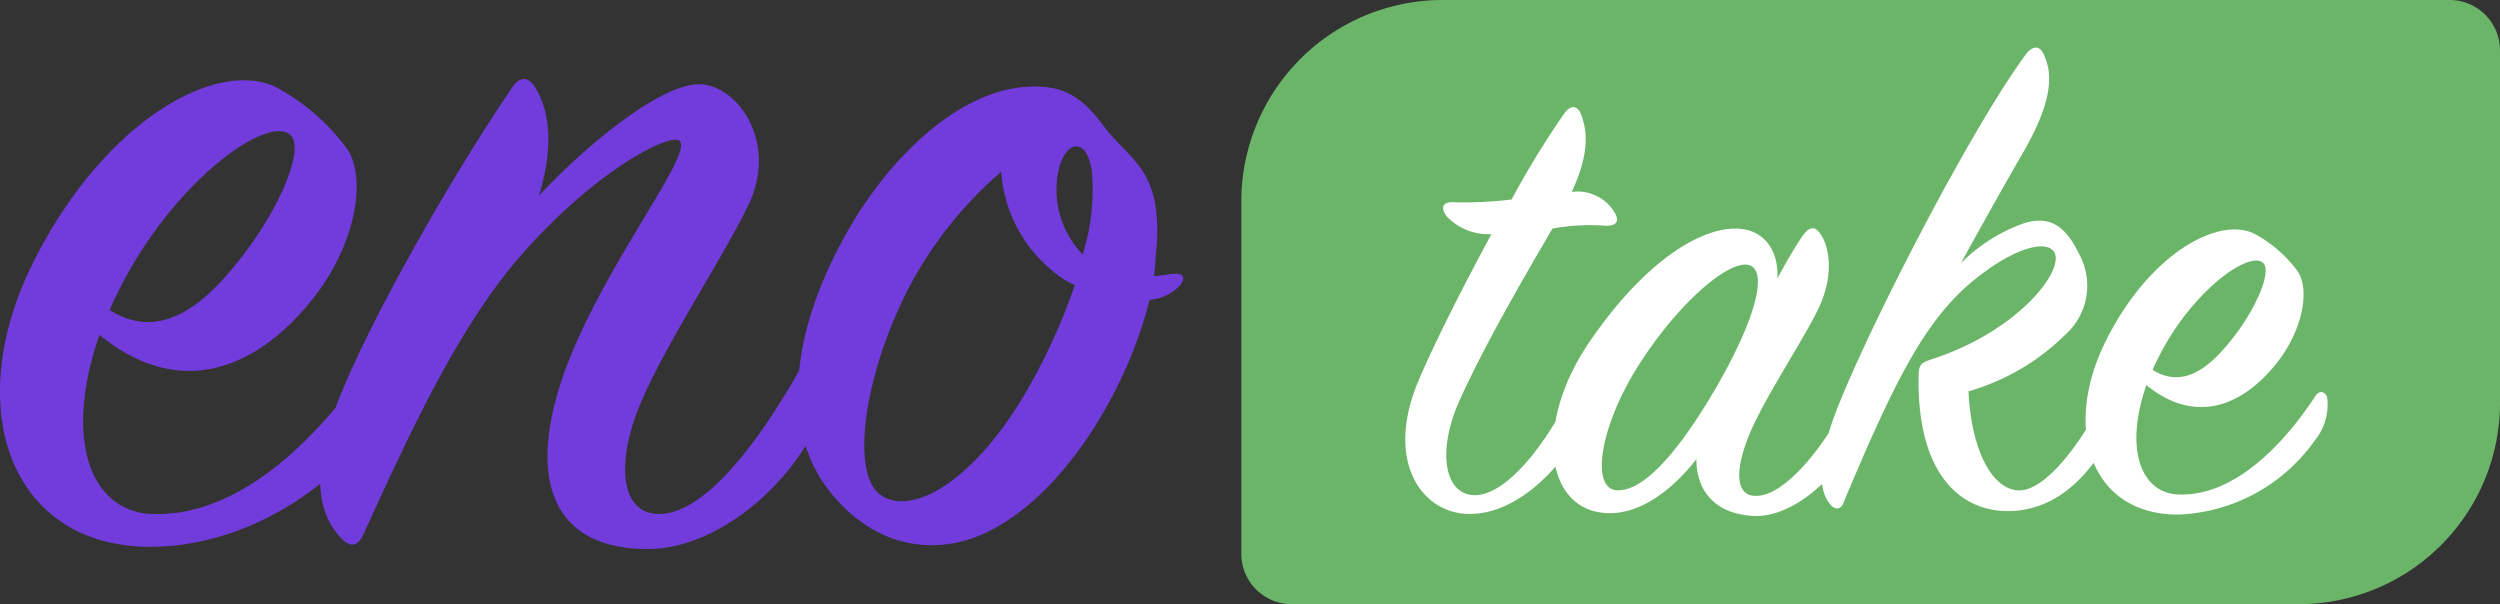
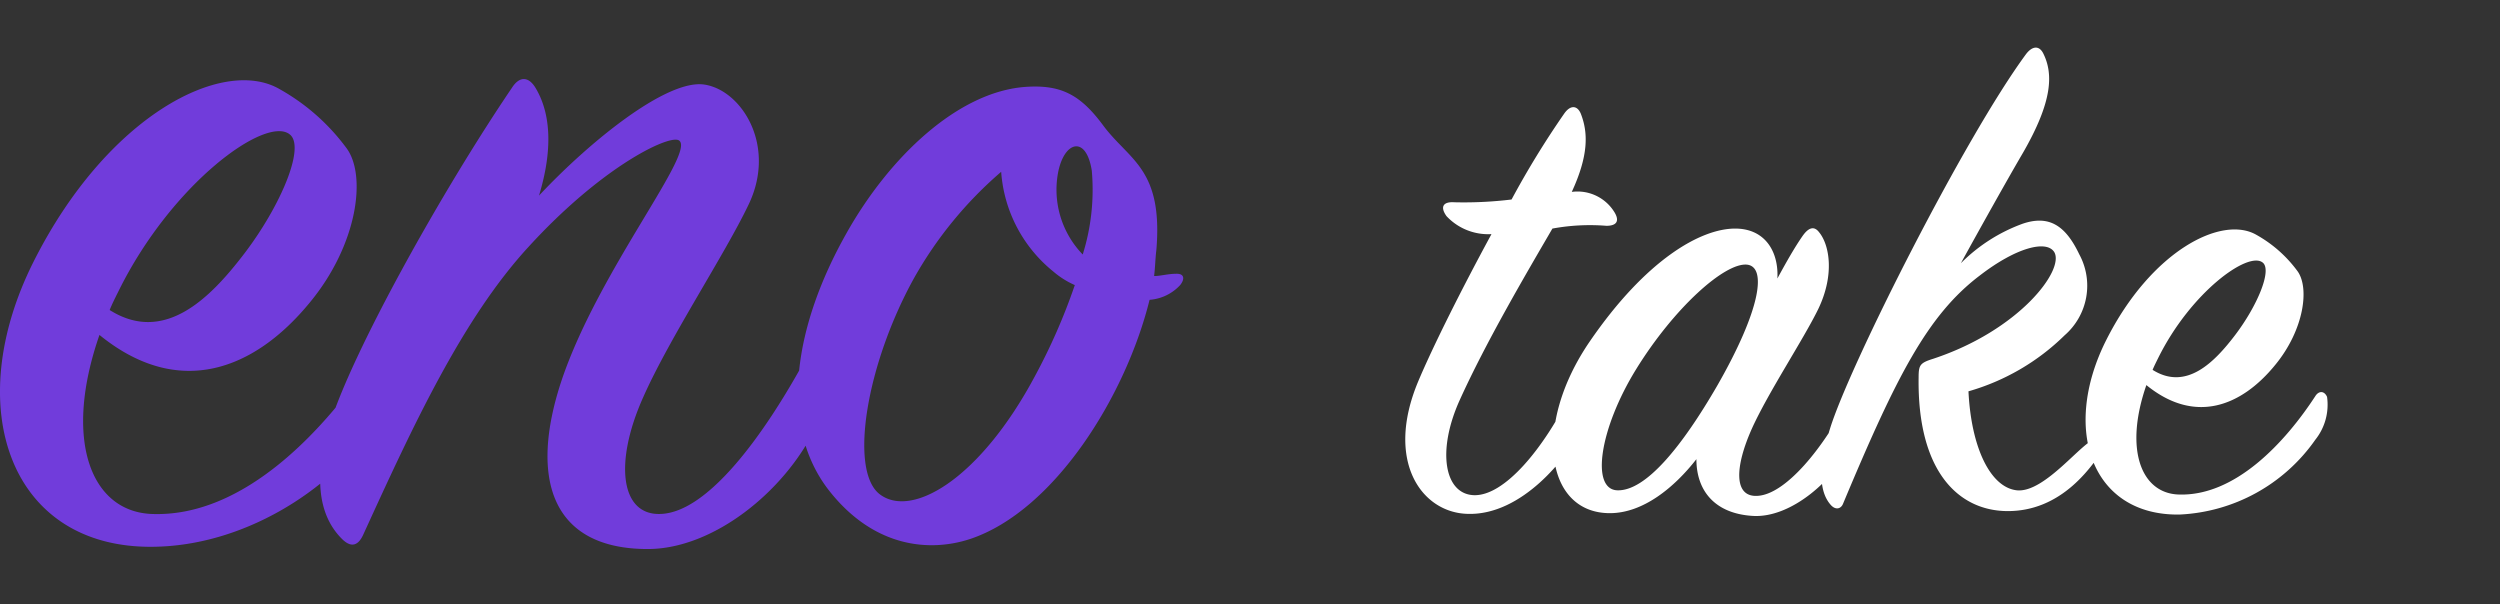
<svg xmlns="http://www.w3.org/2000/svg" width="198.622" height="48" viewBox="0 0 198.622 48">
  <rect x="0" y="0" width="198.622" height="48" fill="#333333" stroke="none" />
  <g id="logo" transform="translate(-69.378 -24)">
-     <path id="Rectangle_8" data-name="Rectangle 8" d="M16,0H96a4,4,0,0,1,4,4V32A16,16,0,0,1,84,48H4a4,4,0,0,1-4-4V16A16,16,0,0,1,16,0Z" transform="translate(168 24)" fill="#6bb569" />
-     <path id="Path_4" data-name="Path 4" d="M6.875-21.4C4.51-17.05,2.2-12.43,1.045-9.68-1.595-3.355,1.32.715,4.95.825c4.4.165,8.03-4.675,8.745-6.27a4.6,4.6,0,0,0,.55-3.135c-.22-.77-.825-.66-1.155,0C11.055-4.455,7.92-.55,5.445-.66,3.135-.77,2.53-4.18,4.345-8.2c2.09-4.62,5.225-9.955,7.37-13.64a16.41,16.41,0,0,1,4.29-.22c.825,0,1.045-.385.66-1.045a3.443,3.443,0,0,0-3.41-1.65c1.32-2.86,1.32-4.675.715-6.215-.275-.66-.825-.715-1.32,0a70.672,70.672,0,0,0-4.18,6.82,31.347,31.347,0,0,1-4.565.22c-.825-.055-1.155.33-.605,1.1A4.537,4.537,0,0,0,6.875-21.4Zm22.715,3.52c.11-2.145-.99-3.96-3.355-3.96-2.75,0-7.095,2.475-11.55,8.965C10.12-6.215,11.165.77,16.28.77c2.64,0,5.115-2.035,6.875-4.29,0,2.585,1.54,4.345,4.51,4.51,3.025.165,6.49-2.86,7.92-5.885a4.94,4.94,0,0,0,.5-3.41c-.22-.5-.605-.44-.88.055-1.925,3.8-4.95,7.535-7.205,7.645-1.87.11-1.815-2.255-.44-5.335,1.32-2.915,4.07-7.04,5.28-9.515,1.32-2.75.88-5.115.055-6.105q-.577-.743-1.32.33C30.965-20.35,30.305-19.195,29.59-17.875ZM24.805-9.35C22-4.51,19.14-.99,16.885-1.045c-2.145-.055-1.43-4.9,1.485-9.625,3.025-4.895,7.04-8.47,8.8-8.305C28.765-18.81,28.27-15.4,24.805-9.35Zm19.36-9.735c1.485-2.695,3.63-6.545,4.95-8.8,2.31-4.015,2.42-6.215,1.6-7.865-.33-.66-.88-.6-1.375.055C44.44-29.04,35.31-10.945,33.77-5.94,32.725-2.585,33-.825,33.825.11c.385.44.825.33.99-.11,4.235-10.12,6.71-14.96,10.835-18.095,2.915-2.255,5.335-2.86,5.94-1.87.825,1.43-2.8,6.215-9.625,8.47-1.045.33-1.155.495-1.155,1.485C40.7-2.585,43.945.55,47.795.605,52.14.66,54.67-2.86,55.99-5.17a4.164,4.164,0,0,0,.66-3.355c-.275-.66-.77-.605-1.1.055C53.9-5.06,50.875-.825,48.62-1.045c-2.09-.22-3.63-3.355-3.85-7.865a17.927,17.927,0,0,0,7.645-4.455A5.222,5.222,0,0,0,53.57-19.8c-1.1-2.31-2.42-3.135-4.51-2.42A13.362,13.362,0,0,0,44.165-19.085Zm14.74,9.68C62.755-6.27,66.44-7.7,69.135-11c2.31-2.8,2.75-6.16,1.76-7.48a10.234,10.234,0,0,0-3.245-2.86c-2.75-1.595-8.36,1.265-11.935,8.36S54.56.99,61.545.88a13.937,13.937,0,0,0,10.78-5.94,4.463,4.463,0,0,0,.935-3.41c-.22-.495-.66-.495-.935-.055-2.365,3.63-6.38,8.03-10.945,7.81C58.465-.88,57.145-4.345,58.905-9.405Zm.495-1.21c.11-.275.275-.6.44-.935,2.585-5.225,7.15-8.525,8.305-7.59.77.6-.44,3.465-2.2,5.775C64.35-11.275,62.1-8.91,59.4-10.615Z" transform="translate(181 64)" fill="#fff" />
+     <path id="Path_4" data-name="Path 4" d="M6.875-21.4C4.51-17.05,2.2-12.43,1.045-9.68-1.595-3.355,1.32.715,4.95.825c4.4.165,8.03-4.675,8.745-6.27a4.6,4.6,0,0,0,.55-3.135c-.22-.77-.825-.66-1.155,0C11.055-4.455,7.92-.55,5.445-.66,3.135-.77,2.53-4.18,4.345-8.2c2.09-4.62,5.225-9.955,7.37-13.64a16.41,16.41,0,0,1,4.29-.22c.825,0,1.045-.385.66-1.045a3.443,3.443,0,0,0-3.41-1.65c1.32-2.86,1.32-4.675.715-6.215-.275-.66-.825-.715-1.32,0a70.672,70.672,0,0,0-4.18,6.82,31.347,31.347,0,0,1-4.565.22c-.825-.055-1.155.33-.605,1.1A4.537,4.537,0,0,0,6.875-21.4Zm22.715,3.52c.11-2.145-.99-3.96-3.355-3.96-2.75,0-7.095,2.475-11.55,8.965C10.12-6.215,11.165.77,16.28.77c2.64,0,5.115-2.035,6.875-4.29,0,2.585,1.54,4.345,4.51,4.51,3.025.165,6.49-2.86,7.92-5.885a4.94,4.94,0,0,0,.5-3.41c-.22-.5-.605-.44-.88.055-1.925,3.8-4.95,7.535-7.205,7.645-1.87.11-1.815-2.255-.44-5.335,1.32-2.915,4.07-7.04,5.28-9.515,1.32-2.75.88-5.115.055-6.105q-.577-.743-1.32.33C30.965-20.35,30.305-19.195,29.59-17.875ZM24.805-9.35C22-4.51,19.14-.99,16.885-1.045c-2.145-.055-1.43-4.9,1.485-9.625,3.025-4.895,7.04-8.47,8.8-8.305C28.765-18.81,28.27-15.4,24.805-9.35Zm19.36-9.735c1.485-2.695,3.63-6.545,4.95-8.8,2.31-4.015,2.42-6.215,1.6-7.865-.33-.66-.88-.6-1.375.055C44.44-29.04,35.31-10.945,33.77-5.94,32.725-2.585,33-.825,33.825.11c.385.44.825.33.99-.11,4.235-10.12,6.71-14.96,10.835-18.095,2.915-2.255,5.335-2.86,5.94-1.87.825,1.43-2.8,6.215-9.625,8.47-1.045.33-1.155.495-1.155,1.485C40.7-2.585,43.945.55,47.795.605,52.14.66,54.67-2.86,55.99-5.17c-.275-.66-.77-.605-1.1.055C53.9-5.06,50.875-.825,48.62-1.045c-2.09-.22-3.63-3.355-3.85-7.865a17.927,17.927,0,0,0,7.645-4.455A5.222,5.222,0,0,0,53.57-19.8c-1.1-2.31-2.42-3.135-4.51-2.42A13.362,13.362,0,0,0,44.165-19.085Zm14.74,9.68C62.755-6.27,66.44-7.7,69.135-11c2.31-2.8,2.75-6.16,1.76-7.48a10.234,10.234,0,0,0-3.245-2.86c-2.75-1.595-8.36,1.265-11.935,8.36S54.56.99,61.545.88a13.937,13.937,0,0,0,10.78-5.94,4.463,4.463,0,0,0,.935-3.41c-.22-.495-.66-.495-.935-.055-2.365,3.63-6.38,8.03-10.945,7.81C58.465-.88,57.145-4.345,58.905-9.405Zm.495-1.21c.11-.275.275-.6.44-.935,2.585-5.225,7.15-8.525,8.305-7.59.77.6-.44,3.465-2.2,5.775C64.35-11.275,62.1-8.91,59.4-10.615Z" transform="translate(181 64)" fill="#fff" />
    <path id="Path_5" data-name="Path 5" d="M8.28-15.39c6.3,5.13,12.33,2.79,16.74-2.61,3.78-4.59,4.5-10.08,2.88-12.24a16.746,16.746,0,0,0-5.31-4.68c-4.5-2.61-13.68,2.07-19.53,13.68S1.17,1.62,12.6,1.44c6.93-.09,13.86-4.23,17.64-9.72,1.62-2.34,1.89-4.86,1.53-5.58-.36-.81-1.08-.81-1.53-.09C26.37-8.01,19.8-.81,12.33-1.17,7.56-1.44,5.4-7.11,8.28-15.39Zm.81-1.98c.18-.45.45-.99.72-1.53,4.23-8.55,11.7-13.95,13.59-12.42,1.26.99-.72,5.67-3.6,9.45C17.19-18.45,13.5-14.58,9.09-17.37ZM43.2-26.46c.99-3.24,1.08-6.3-.27-8.55-.54-.9-1.26-.99-1.89,0-5.67,8.37-12.6,20.88-14.4,26.55-1.44,4.5-.9,7.47.9,9.27.81.81,1.35.45,1.71-.36,3.87-8.46,7.83-17.1,13.14-22.86,5.76-6.3,10.98-8.82,11.88-8.46,1.62.72-6.3,10.26-9.27,19.08-2.61,7.83-.81,13.41,6.84,13.41,5.22,0,10.89-4.59,13.32-9.63,1.26-2.61,1.44-4.68.81-5.67-.45-.72-1.08-.72-1.53.09C61.02-7.29,56.61-1.35,52.92-1.17c-3.24.18-3.78-4.05-1.44-9.27,2.07-4.68,6.48-11.34,8.37-15.3,2.25-4.68-.54-9.09-3.51-9.54S47.25-30.78,43.2-26.46Zm50.94,7.11c.36-.45.36-.9-.27-.9-.72,0-1.26.18-1.8.18.09-.72.09-1.35.18-2.07.54-6.48-2.16-7.11-4.23-9.9-1.8-2.43-3.33-3.24-6.12-3.06-5.4.36-10.89,5.58-14.31,11.7-4.05,7.2-5.4,15.03-1.44,20.25,3.6,4.68,8.1,5.04,11.34,3.96,6.66-2.25,12.33-11.34,14.22-18.99A3.669,3.669,0,0,0,94.14-19.35ZM86.4-21.78a7.4,7.4,0,0,1-1.98-6.39c.45-2.61,2.25-3.15,2.7-.27A17.239,17.239,0,0,1,86.4-21.78Zm-.63,2.43a47.494,47.494,0,0,1-3.15,7.2C78.21-3.87,72.72-.72,70.2-2.79c-2.34-1.98-.99-10.26,2.79-17.1a31.478,31.478,0,0,1,6.93-8.46,11.189,11.189,0,0,0,4.14,7.92A6.846,6.846,0,0,0,85.77-19.35Z" transform="translate(69 66)" fill="#713cdb" />
  </g>
</svg>